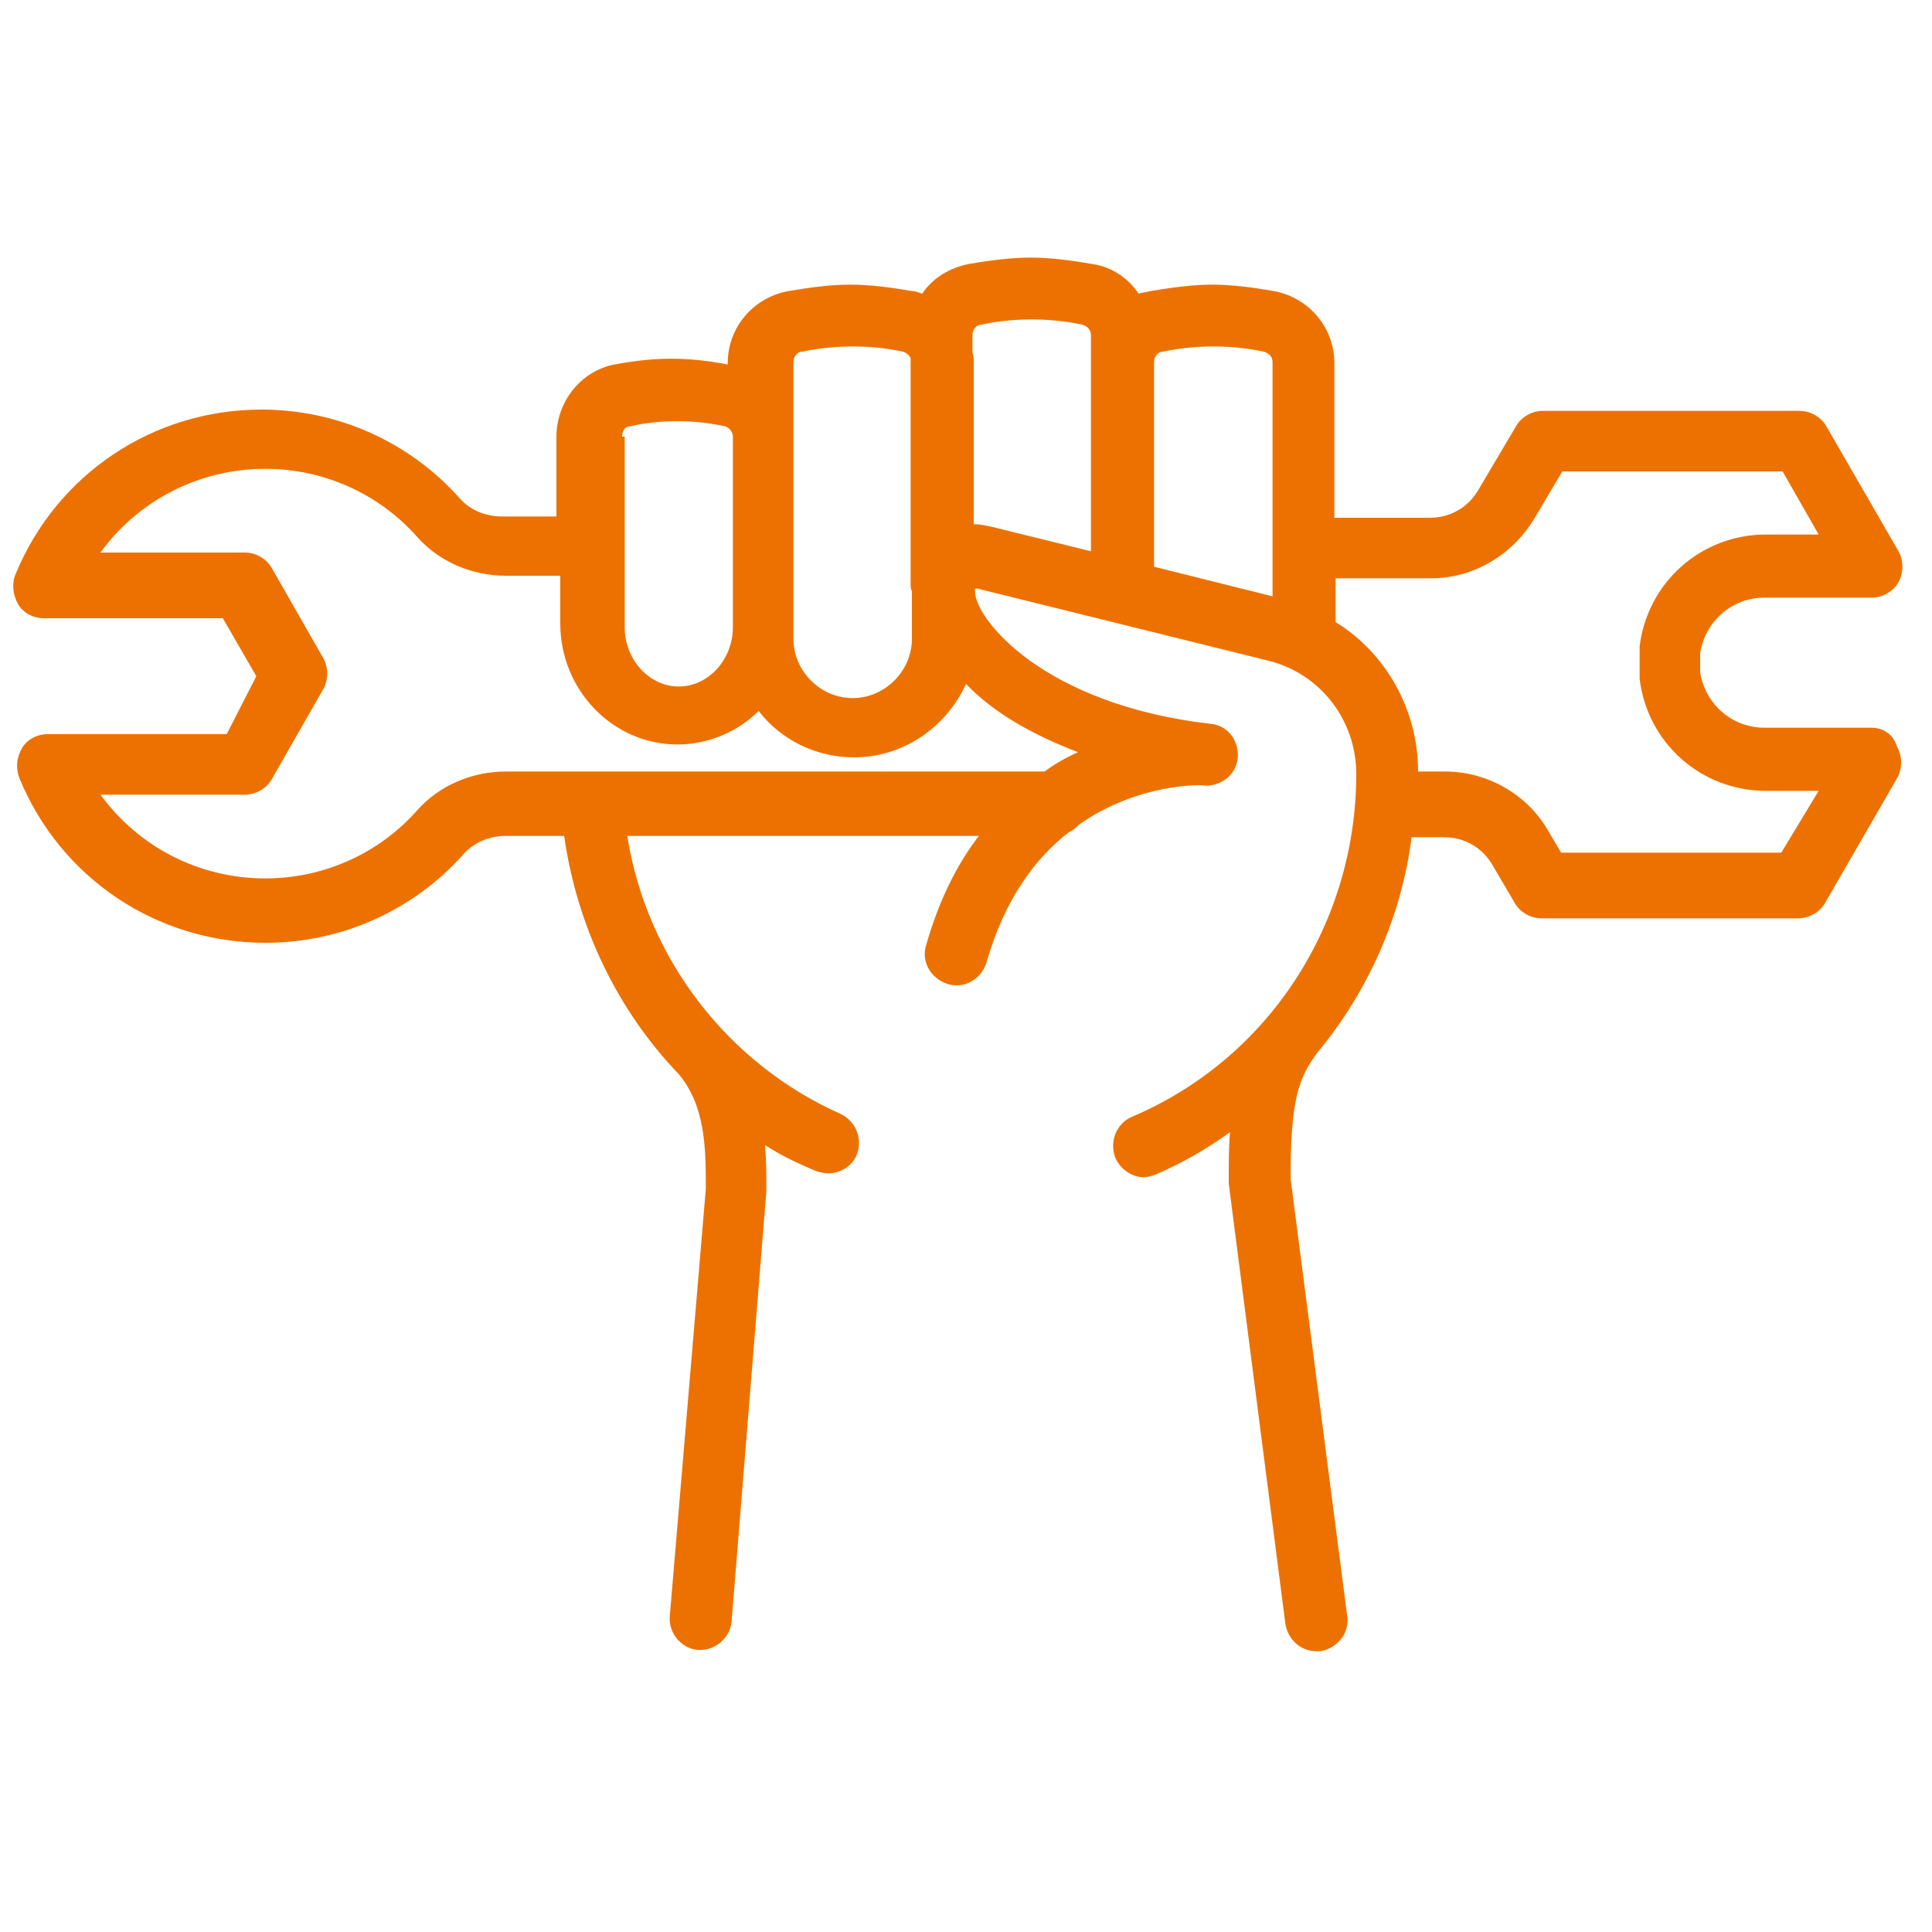
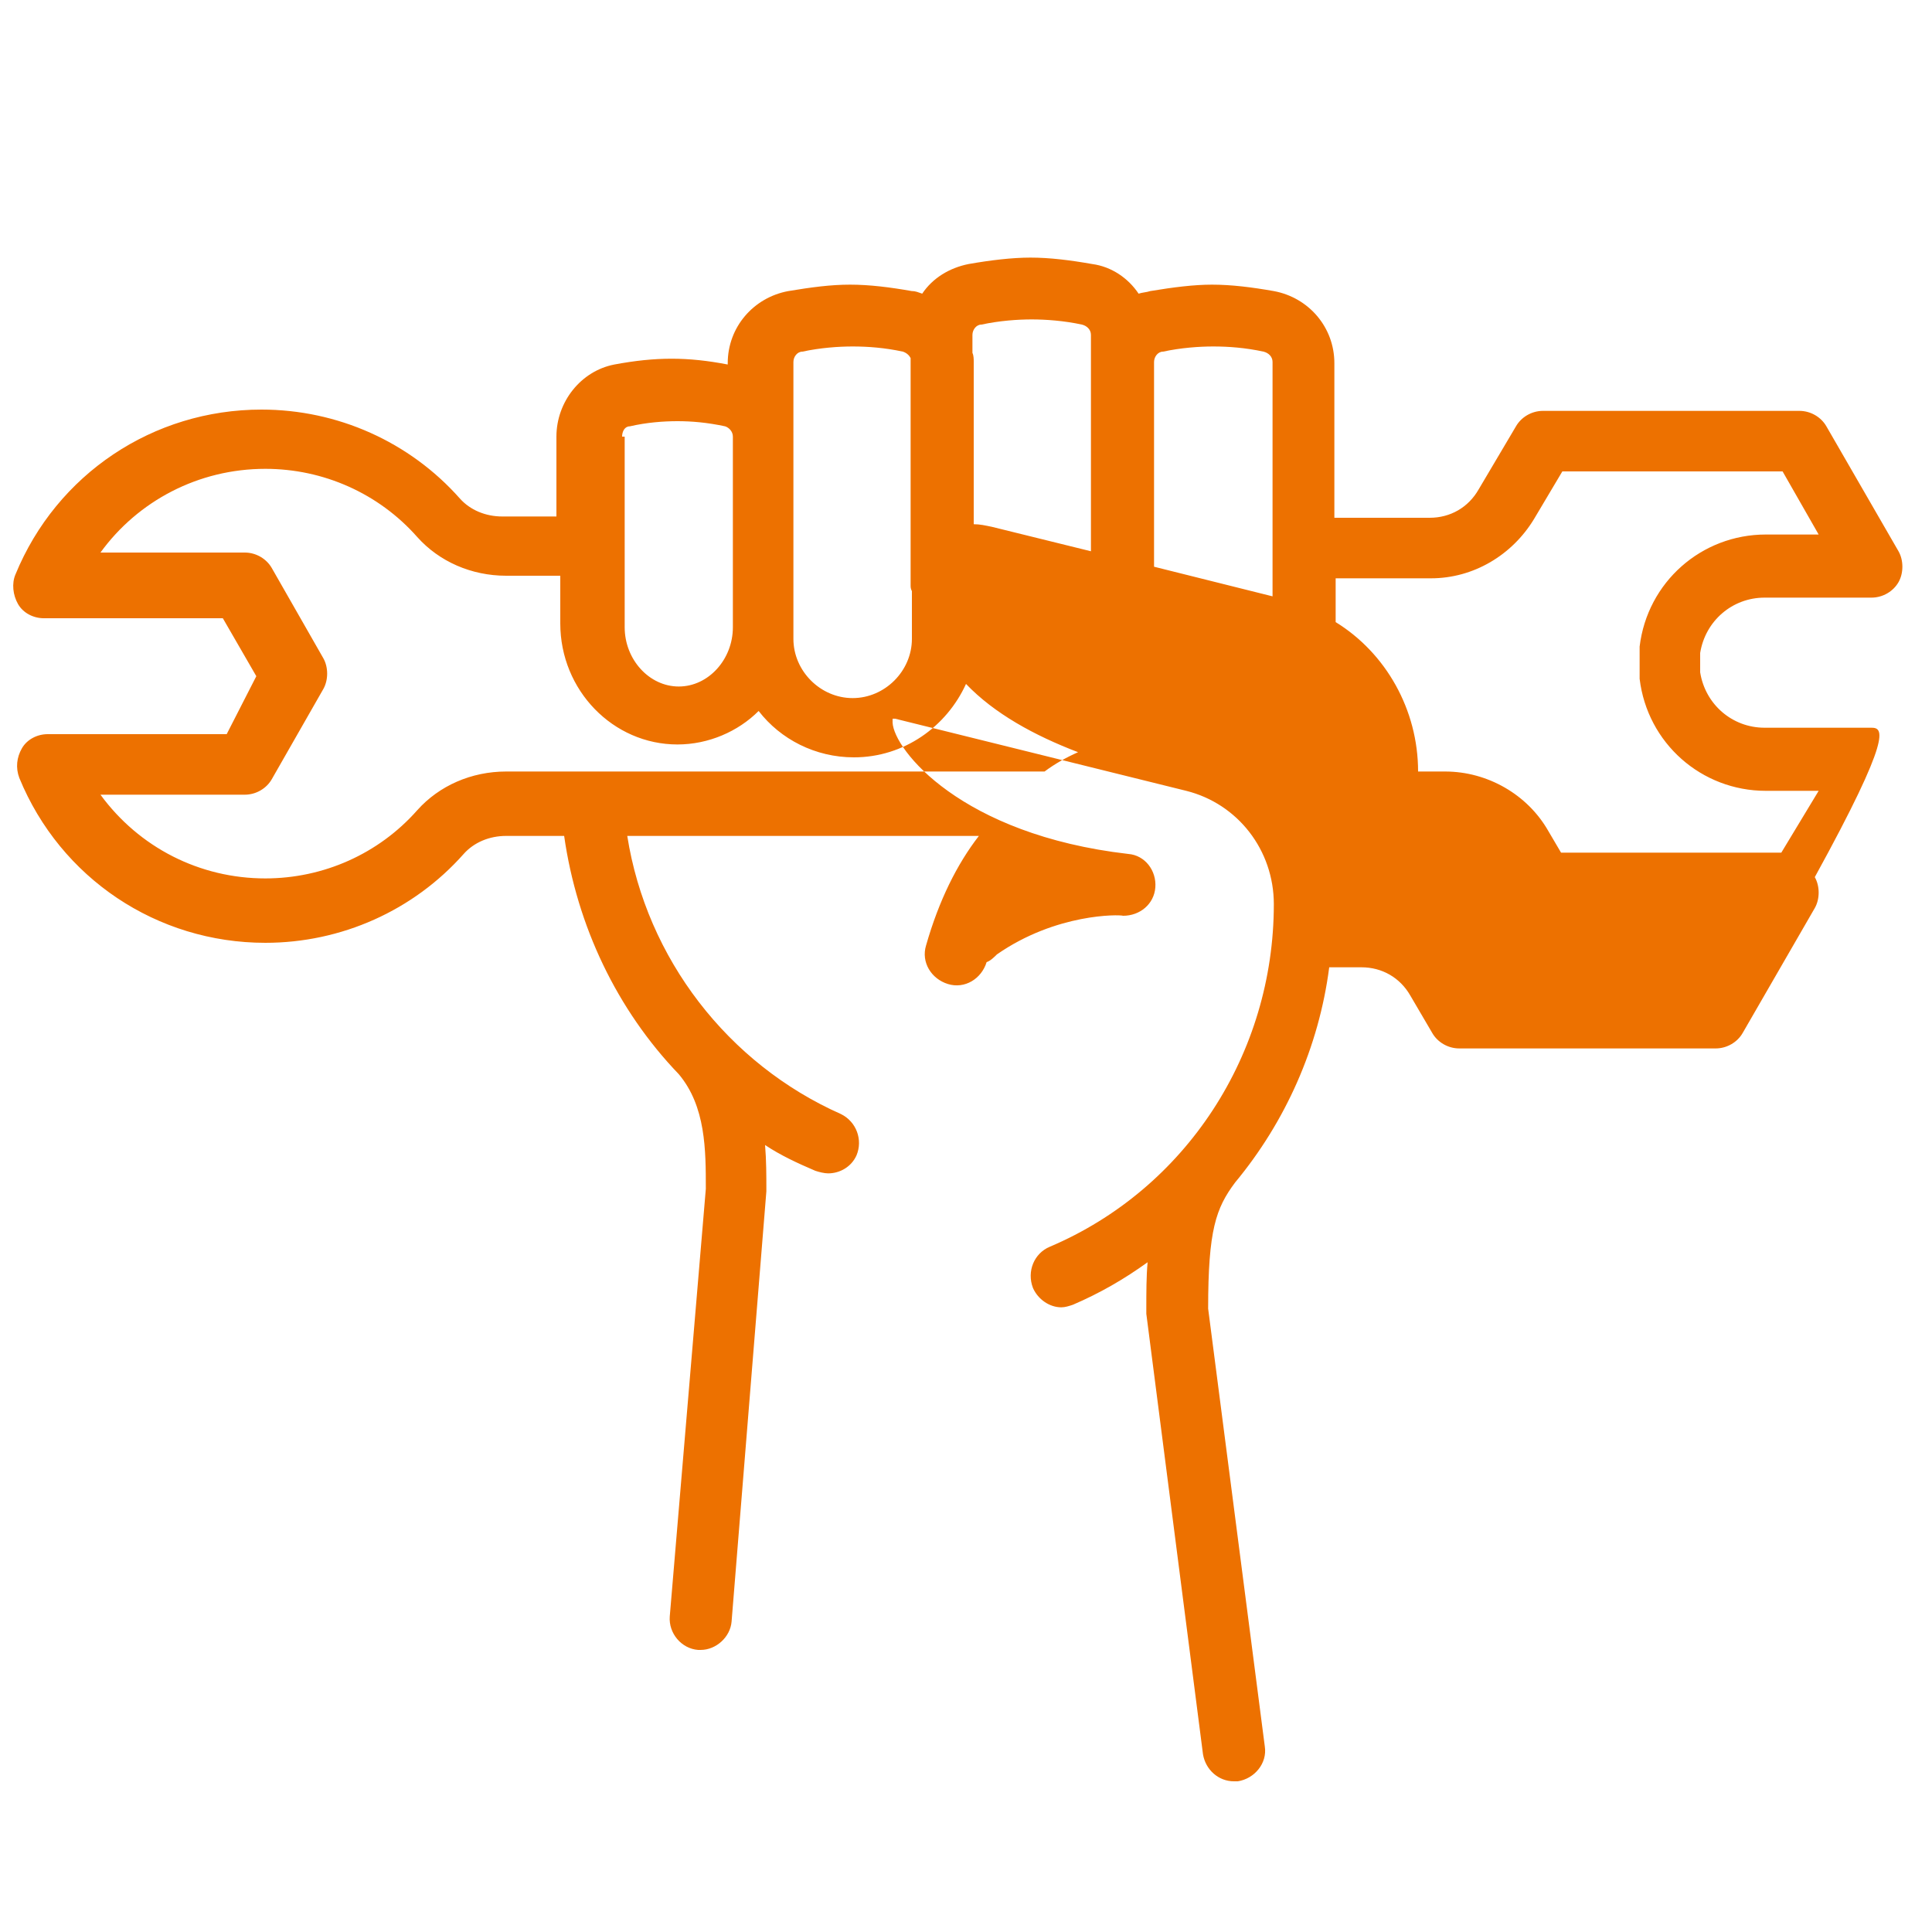
<svg xmlns="http://www.w3.org/2000/svg" version="1.1" id="Laag_1" x="0px" y="0px" viewBox="0 0 150 150" style="enable-background:new 0 0 150 150;" xml:space="preserve">
  <style type="text/css">
	.st0{fill:#ED7100;}
</style>
-   <path class="st0" d="M145.3,56.5h-8.3c-2.5,0-4.6-1.8-5-4.3v-1.5c0.4-2.5,2.5-4.3,5-4.3h8.3c0.9,0,1.7-0.5,2.1-1.2  c0.4-0.7,0.4-1.7,0-2.4l-5.6-9.7c-0.4-0.7-1.2-1.2-2.1-1.2h-19.9c-0.9,0-1.7,0.5-2.1,1.2l-2.9,4.9c-0.8,1.4-2.2,2.2-3.8,2.2h-7.4  v-12c0-2.8-2-5.1-4.7-5.6c-1.7-0.3-3.3-0.5-4.8-0.5c-1.4,0-3,0.2-4.8,0.5c-0.3,0.1-0.6,0.1-0.9,0.2c-0.8-1.2-2.1-2.1-3.6-2.3  c-1.7-0.3-3.3-0.5-4.8-0.5c-1.4,0-3.1,0.2-4.8,0.5c-1.5,0.3-2.8,1.1-3.6,2.3c-0.3-0.1-0.5-0.2-0.8-0.2c-1.7-0.3-3.3-0.5-4.8-0.5  s-3,0.2-4.8,0.5c-2.7,0.5-4.7,2.8-4.7,5.6v0.1c-3.1-0.6-5.6-0.6-8.8,0c-2.6,0.5-4.5,2.9-4.5,5.6v6.2h-4.2c-1.3,0-2.5-0.5-3.3-1.4  c-3.9-4.4-9.5-6.9-15.4-6.9c-8.4,0-15.9,5-19.1,12.8c-0.3,0.7-0.2,1.6,0.2,2.3c0.4,0.7,1.2,1.1,2,1.1h13.9l2.6,4.5L17.6,57H3.7  c-0.8,0-1.6,0.4-2,1.1c-0.4,0.7-0.5,1.5-0.2,2.3c3.2,7.8,10.7,12.8,19.1,12.8c5.9,0,11.5-2.5,15.4-6.9c0.8-0.9,2-1.4,3.3-1.4h4.5  c1,7,4.1,13.5,8.9,18.5c2.1,2.5,2.1,5.9,2.1,8.9L52,125.5c-0.1,1.3,0.9,2.5,2.2,2.6c0.1,0,0.1,0,0.2,0c1.2,0,2.3-1,2.4-2.2l2.7-33.4  c0-0.1,0-0.2,0-0.2c0-1,0-2.2-0.1-3.4c1.2,0.8,2.5,1.4,3.9,2c0.3,0.1,0.7,0.2,1,0.2c0.9,0,1.8-0.5,2.2-1.4c0.5-1.2,0-2.6-1.2-3.2  c-8.8-3.9-15.1-12.1-16.6-21.6H76c-1.7,2.2-3.1,5-4.1,8.5c-0.4,1.3,0.4,2.6,1.7,3c1.3,0.4,2.6-0.4,3-1.7c1.4-4.9,3.8-8.1,6.4-10.1  c0.3-0.1,0.6-0.4,0.8-0.6c4.6-3.2,9.5-3.1,9.8-3c1.3,0,2.4-0.9,2.5-2.2c0.1-1.3-0.8-2.5-2.1-2.6c-13-1.5-18.2-8.1-18.3-10.2v-0.3  l0.2,0l22.6,5.6c4,1,6.8,4.6,6.8,8.8c0,11.6-6.8,22.1-17.4,26.6c-1.2,0.5-1.8,1.9-1.3,3.2c0.4,0.9,1.3,1.5,2.2,1.5  c0.3,0,0.6-0.1,0.9-0.2c2.1-0.9,4-2,5.8-3.3c-0.1,1.1-0.1,2.3-0.1,3.7c0,0.1,0,0.2,0,0.3l4.4,34.2c0.2,1.2,1.2,2.1,2.4,2.1  c0.1,0,0.2,0,0.3,0c1.3-0.2,2.3-1.4,2.1-2.7l-4.4-34c0-6.1,0.6-7.8,2.1-9.8c0,0,0,0,0,0c3.9-4.7,6.5-10.5,7.3-16.7h2.5  c1.6,0,3,0.8,3.8,2.2l1.7,2.9c0.4,0.7,1.2,1.2,2.1,1.2h19.9c0.9,0,1.7-0.5,2.1-1.2l5.6-9.7c0.4-0.7,0.4-1.7,0-2.4  C147,57,146.2,56.5,145.3,56.5z M61.6,28.1c0-0.4,0.3-0.8,0.7-0.8c1.4-0.3,2.8-0.4,3.9-0.4c1.2,0,2.5,0.1,3.9,0.4  c0.3,0.1,0.5,0.3,0.6,0.5v17.6c0,0.2,0,0.3,0.1,0.5c0,0.2,0,0.3,0,0.5v3.2c0,2.5-2.1,4.6-4.6,4.6s-4.6-2.1-4.6-4.6v-1V33.9V28.1z   M48.3,33.9c0-0.4,0.2-0.8,0.6-0.8c1.3-0.3,2.6-0.4,3.7-0.4c1.1,0,2.3,0.1,3.7,0.4c0.3,0.1,0.6,0.4,0.6,0.8v14.8  c0,2.5-1.9,4.6-4.2,4.6c-2.3,0-4.2-2.1-4.2-4.6V33.9z M83.7,58.4c-0.9,0.4-1.8,0.9-2.6,1.5H39.3c-2.7,0-5.2,1.1-6.9,3  c-3,3.4-7.3,5.3-11.8,5.3c-5.1,0-9.8-2.4-12.8-6.5h11.2c0.9,0,1.7-0.5,2.1-1.2l4-7c0.4-0.7,0.4-1.7,0-2.4l-4-7  c-0.4-0.7-1.2-1.2-2.1-1.2H7.8c2.9-4,7.6-6.5,12.8-6.5c4.5,0,8.8,1.9,11.8,5.3c1.7,1.9,4.2,3,6.9,3h4.2v3.7c0,5.2,4.1,9.4,9.1,9.4  c2.4,0,4.7-1,6.3-2.6c1.7,2.2,4.4,3.6,7.4,3.6c3.9,0,7.2-2.4,8.7-5.7C77.2,55.4,80.3,57.1,83.7,58.4z M75.6,40.7V28.1  c0-0.2,0-0.5-0.1-0.7V26c0-0.4,0.3-0.8,0.7-0.8c1.4-0.3,2.8-0.4,3.9-0.4c1.1,0,2.5,0.1,3.9,0.4c0.4,0.1,0.7,0.4,0.7,0.8v2.1v14.7  L77,40.9C76.5,40.8,76.1,40.7,75.6,40.7z M89.6,44V28.1c0-0.4,0.3-0.8,0.7-0.8c1.4-0.3,2.8-0.4,3.9-0.4c1.2,0,2.5,0.1,3.9,0.4  c0.4,0.1,0.7,0.4,0.7,0.8v18.2L89.6,44z M138.3,66.2h-17.1l-1-1.7c-1.6-2.8-4.7-4.6-8-4.6h-2.1c0-4.8-2.5-9.2-6.4-11.6  c0,0,0,0,0-0.1v-3.3h7.4c3.3,0,6.3-1.8,8-4.6l2.2-3.7h17.1l2.8,4.9h-4.1c-5,0-9.2,3.7-9.8,8.7c0,0.1,0,0.2,0,0.3v1.9  c0,0.1,0,0.2,0,0.3c0.6,5,4.8,8.7,9.8,8.7h4.1L138.3,66.2z" />
+   <path class="st0" d="M145.3,56.5h-8.3c-2.5,0-4.6-1.8-5-4.3v-1.5c0.4-2.5,2.5-4.3,5-4.3h8.3c0.9,0,1.7-0.5,2.1-1.2  c0.4-0.7,0.4-1.7,0-2.4l-5.6-9.7c-0.4-0.7-1.2-1.2-2.1-1.2h-19.9c-0.9,0-1.7,0.5-2.1,1.2l-2.9,4.9c-0.8,1.4-2.2,2.2-3.8,2.2h-7.4  v-12c0-2.8-2-5.1-4.7-5.6c-1.7-0.3-3.3-0.5-4.8-0.5c-1.4,0-3,0.2-4.8,0.5c-0.3,0.1-0.6,0.1-0.9,0.2c-0.8-1.2-2.1-2.1-3.6-2.3  c-1.7-0.3-3.3-0.5-4.8-0.5c-1.4,0-3.1,0.2-4.8,0.5c-1.5,0.3-2.8,1.1-3.6,2.3c-0.3-0.1-0.5-0.2-0.8-0.2c-1.7-0.3-3.3-0.5-4.8-0.5  s-3,0.2-4.8,0.5c-2.7,0.5-4.7,2.8-4.7,5.6v0.1c-3.1-0.6-5.6-0.6-8.8,0c-2.6,0.5-4.5,2.9-4.5,5.6v6.2h-4.2c-1.3,0-2.5-0.5-3.3-1.4  c-3.9-4.4-9.5-6.9-15.4-6.9c-8.4,0-15.9,5-19.1,12.8c-0.3,0.7-0.2,1.6,0.2,2.3c0.4,0.7,1.2,1.1,2,1.1h13.9l2.6,4.5L17.6,57H3.7  c-0.8,0-1.6,0.4-2,1.1c-0.4,0.7-0.5,1.5-0.2,2.3c3.2,7.8,10.7,12.8,19.1,12.8c5.9,0,11.5-2.5,15.4-6.9c0.8-0.9,2-1.4,3.3-1.4h4.5  c1,7,4.1,13.5,8.9,18.5c2.1,2.5,2.1,5.9,2.1,8.9L52,125.5c-0.1,1.3,0.9,2.5,2.2,2.6c0.1,0,0.1,0,0.2,0c1.2,0,2.3-1,2.4-2.2l2.7-33.4  c0-0.1,0-0.2,0-0.2c0-1,0-2.2-0.1-3.4c1.2,0.8,2.5,1.4,3.9,2c0.3,0.1,0.7,0.2,1,0.2c0.9,0,1.8-0.5,2.2-1.4c0.5-1.2,0-2.6-1.2-3.2  c-8.8-3.9-15.1-12.1-16.6-21.6H76c-1.7,2.2-3.1,5-4.1,8.5c-0.4,1.3,0.4,2.6,1.7,3c1.3,0.4,2.6-0.4,3-1.7c0.3-0.1,0.6-0.4,0.8-0.6c4.6-3.2,9.5-3.1,9.8-3c1.3,0,2.4-0.9,2.5-2.2c0.1-1.3-0.8-2.5-2.1-2.6c-13-1.5-18.2-8.1-18.3-10.2v-0.3  l0.2,0l22.6,5.6c4,1,6.8,4.6,6.8,8.8c0,11.6-6.8,22.1-17.4,26.6c-1.2,0.5-1.8,1.9-1.3,3.2c0.4,0.9,1.3,1.5,2.2,1.5  c0.3,0,0.6-0.1,0.9-0.2c2.1-0.9,4-2,5.8-3.3c-0.1,1.1-0.1,2.3-0.1,3.7c0,0.1,0,0.2,0,0.3l4.4,34.2c0.2,1.2,1.2,2.1,2.4,2.1  c0.1,0,0.2,0,0.3,0c1.3-0.2,2.3-1.4,2.1-2.7l-4.4-34c0-6.1,0.6-7.8,2.1-9.8c0,0,0,0,0,0c3.9-4.7,6.5-10.5,7.3-16.7h2.5  c1.6,0,3,0.8,3.8,2.2l1.7,2.9c0.4,0.7,1.2,1.2,2.1,1.2h19.9c0.9,0,1.7-0.5,2.1-1.2l5.6-9.7c0.4-0.7,0.4-1.7,0-2.4  C147,57,146.2,56.5,145.3,56.5z M61.6,28.1c0-0.4,0.3-0.8,0.7-0.8c1.4-0.3,2.8-0.4,3.9-0.4c1.2,0,2.5,0.1,3.9,0.4  c0.3,0.1,0.5,0.3,0.6,0.5v17.6c0,0.2,0,0.3,0.1,0.5c0,0.2,0,0.3,0,0.5v3.2c0,2.5-2.1,4.6-4.6,4.6s-4.6-2.1-4.6-4.6v-1V33.9V28.1z   M48.3,33.9c0-0.4,0.2-0.8,0.6-0.8c1.3-0.3,2.6-0.4,3.7-0.4c1.1,0,2.3,0.1,3.7,0.4c0.3,0.1,0.6,0.4,0.6,0.8v14.8  c0,2.5-1.9,4.6-4.2,4.6c-2.3,0-4.2-2.1-4.2-4.6V33.9z M83.7,58.4c-0.9,0.4-1.8,0.9-2.6,1.5H39.3c-2.7,0-5.2,1.1-6.9,3  c-3,3.4-7.3,5.3-11.8,5.3c-5.1,0-9.8-2.4-12.8-6.5h11.2c0.9,0,1.7-0.5,2.1-1.2l4-7c0.4-0.7,0.4-1.7,0-2.4l-4-7  c-0.4-0.7-1.2-1.2-2.1-1.2H7.8c2.9-4,7.6-6.5,12.8-6.5c4.5,0,8.8,1.9,11.8,5.3c1.7,1.9,4.2,3,6.9,3h4.2v3.7c0,5.2,4.1,9.4,9.1,9.4  c2.4,0,4.7-1,6.3-2.6c1.7,2.2,4.4,3.6,7.4,3.6c3.9,0,7.2-2.4,8.7-5.7C77.2,55.4,80.3,57.1,83.7,58.4z M75.6,40.7V28.1  c0-0.2,0-0.5-0.1-0.7V26c0-0.4,0.3-0.8,0.7-0.8c1.4-0.3,2.8-0.4,3.9-0.4c1.1,0,2.5,0.1,3.9,0.4c0.4,0.1,0.7,0.4,0.7,0.8v2.1v14.7  L77,40.9C76.5,40.8,76.1,40.7,75.6,40.7z M89.6,44V28.1c0-0.4,0.3-0.8,0.7-0.8c1.4-0.3,2.8-0.4,3.9-0.4c1.2,0,2.5,0.1,3.9,0.4  c0.4,0.1,0.7,0.4,0.7,0.8v18.2L89.6,44z M138.3,66.2h-17.1l-1-1.7c-1.6-2.8-4.7-4.6-8-4.6h-2.1c0-4.8-2.5-9.2-6.4-11.6  c0,0,0,0,0-0.1v-3.3h7.4c3.3,0,6.3-1.8,8-4.6l2.2-3.7h17.1l2.8,4.9h-4.1c-5,0-9.2,3.7-9.8,8.7c0,0.1,0,0.2,0,0.3v1.9  c0,0.1,0,0.2,0,0.3c0.6,5,4.8,8.7,9.8,8.7h4.1L138.3,66.2z" />
</svg>